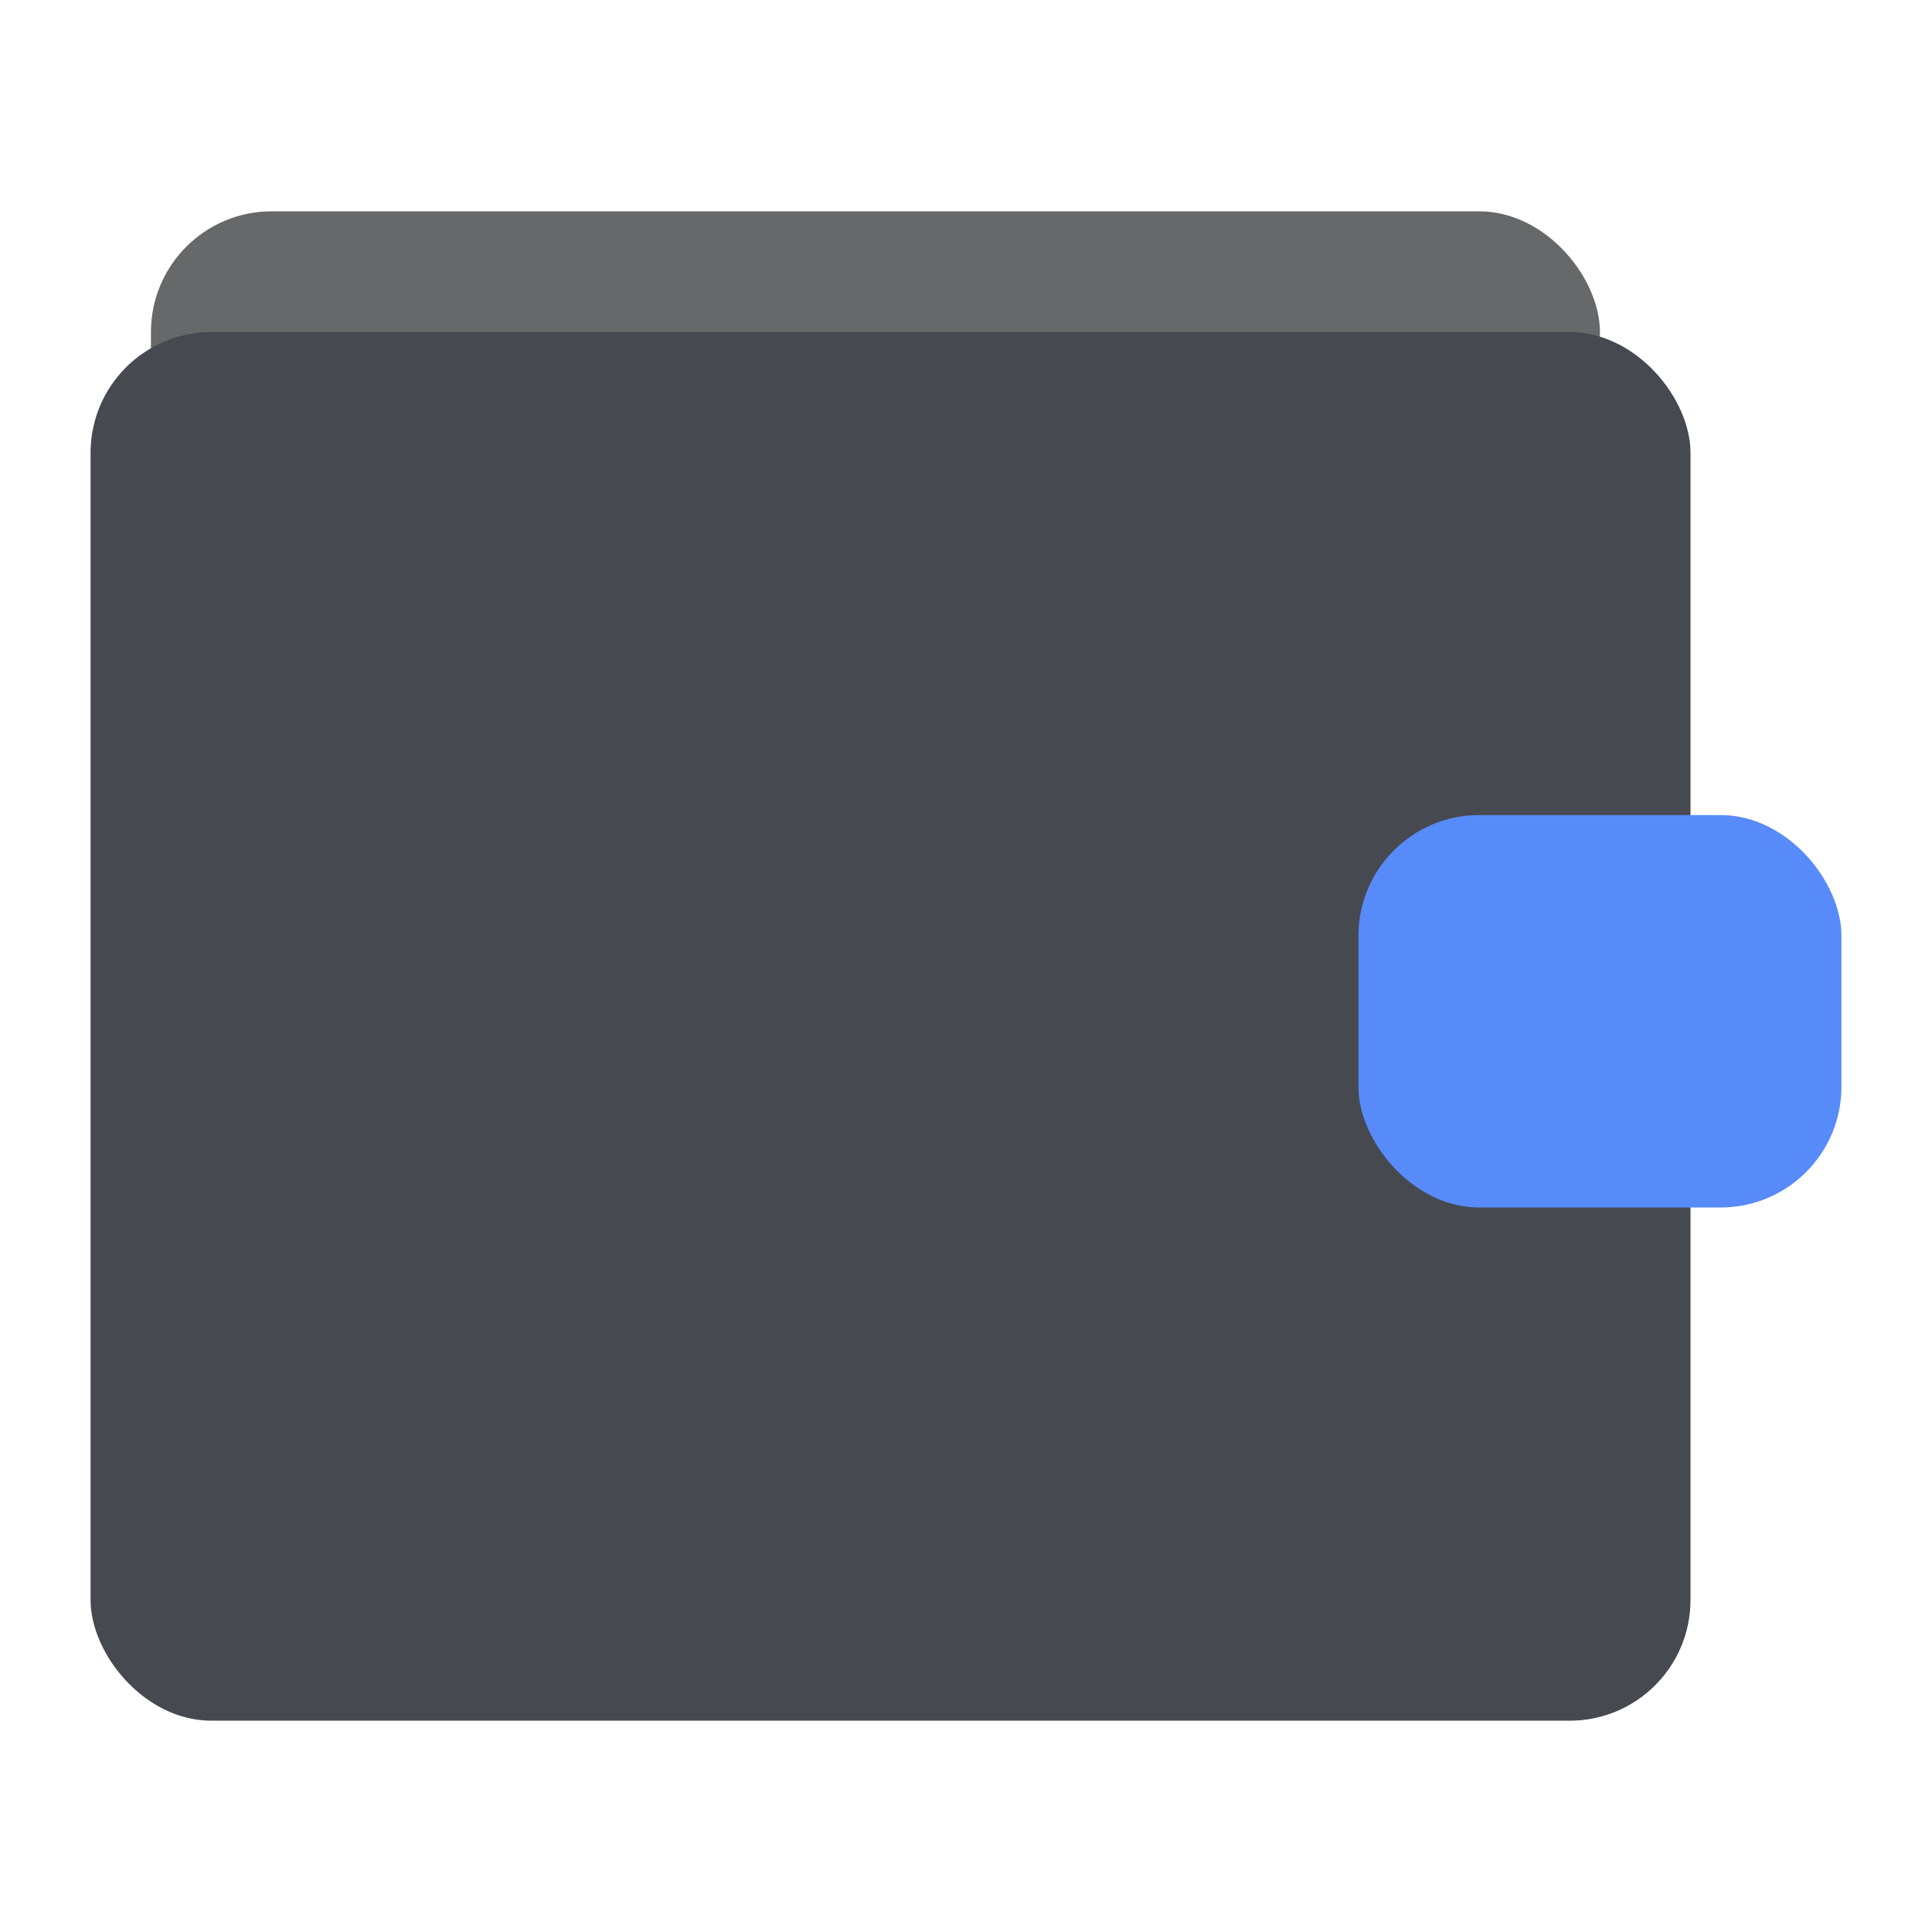
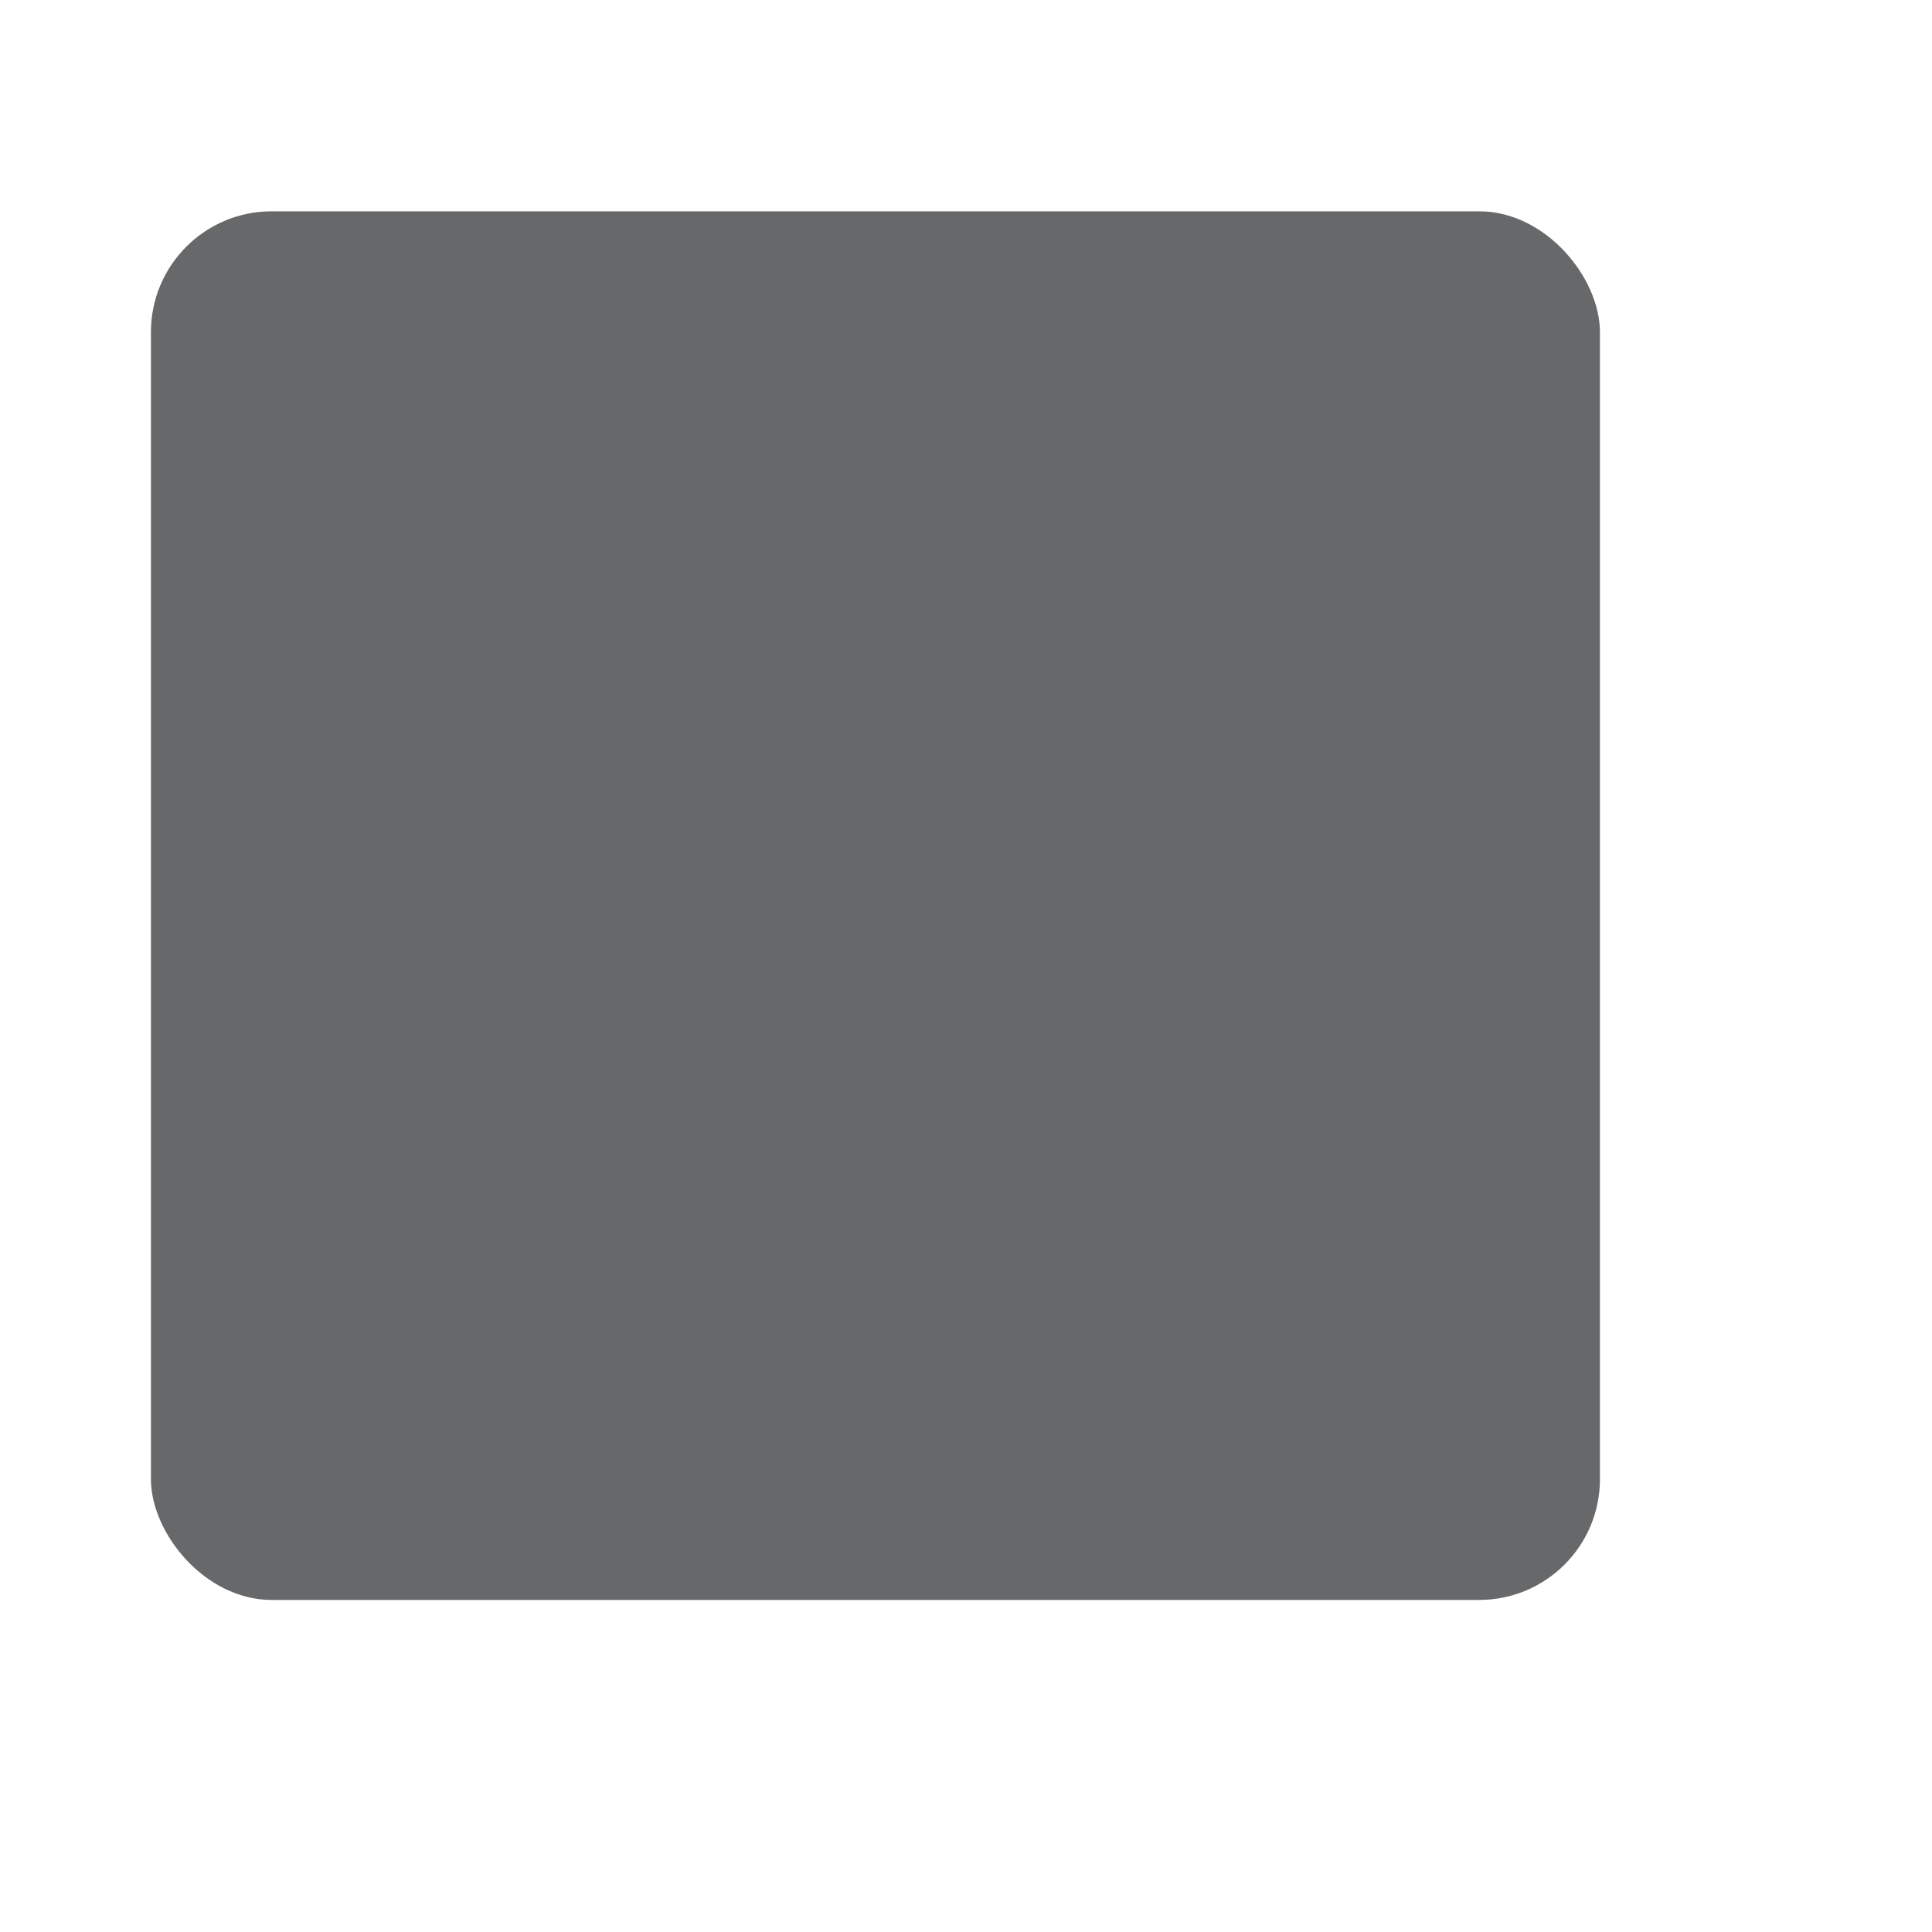
<svg xmlns="http://www.w3.org/2000/svg" width="64" height="64" viewBox="0 0 64 64" fill="none">
  <rect x="5" y="7" width="48" height="46" rx="4" fill="#676869" />
-   <rect x="3" y="11" width="53" height="46" rx="4" fill="#474950" />
-   <rect x="45" y="27" width="16" height="13" rx="4" fill="#578BFA" />
</svg>